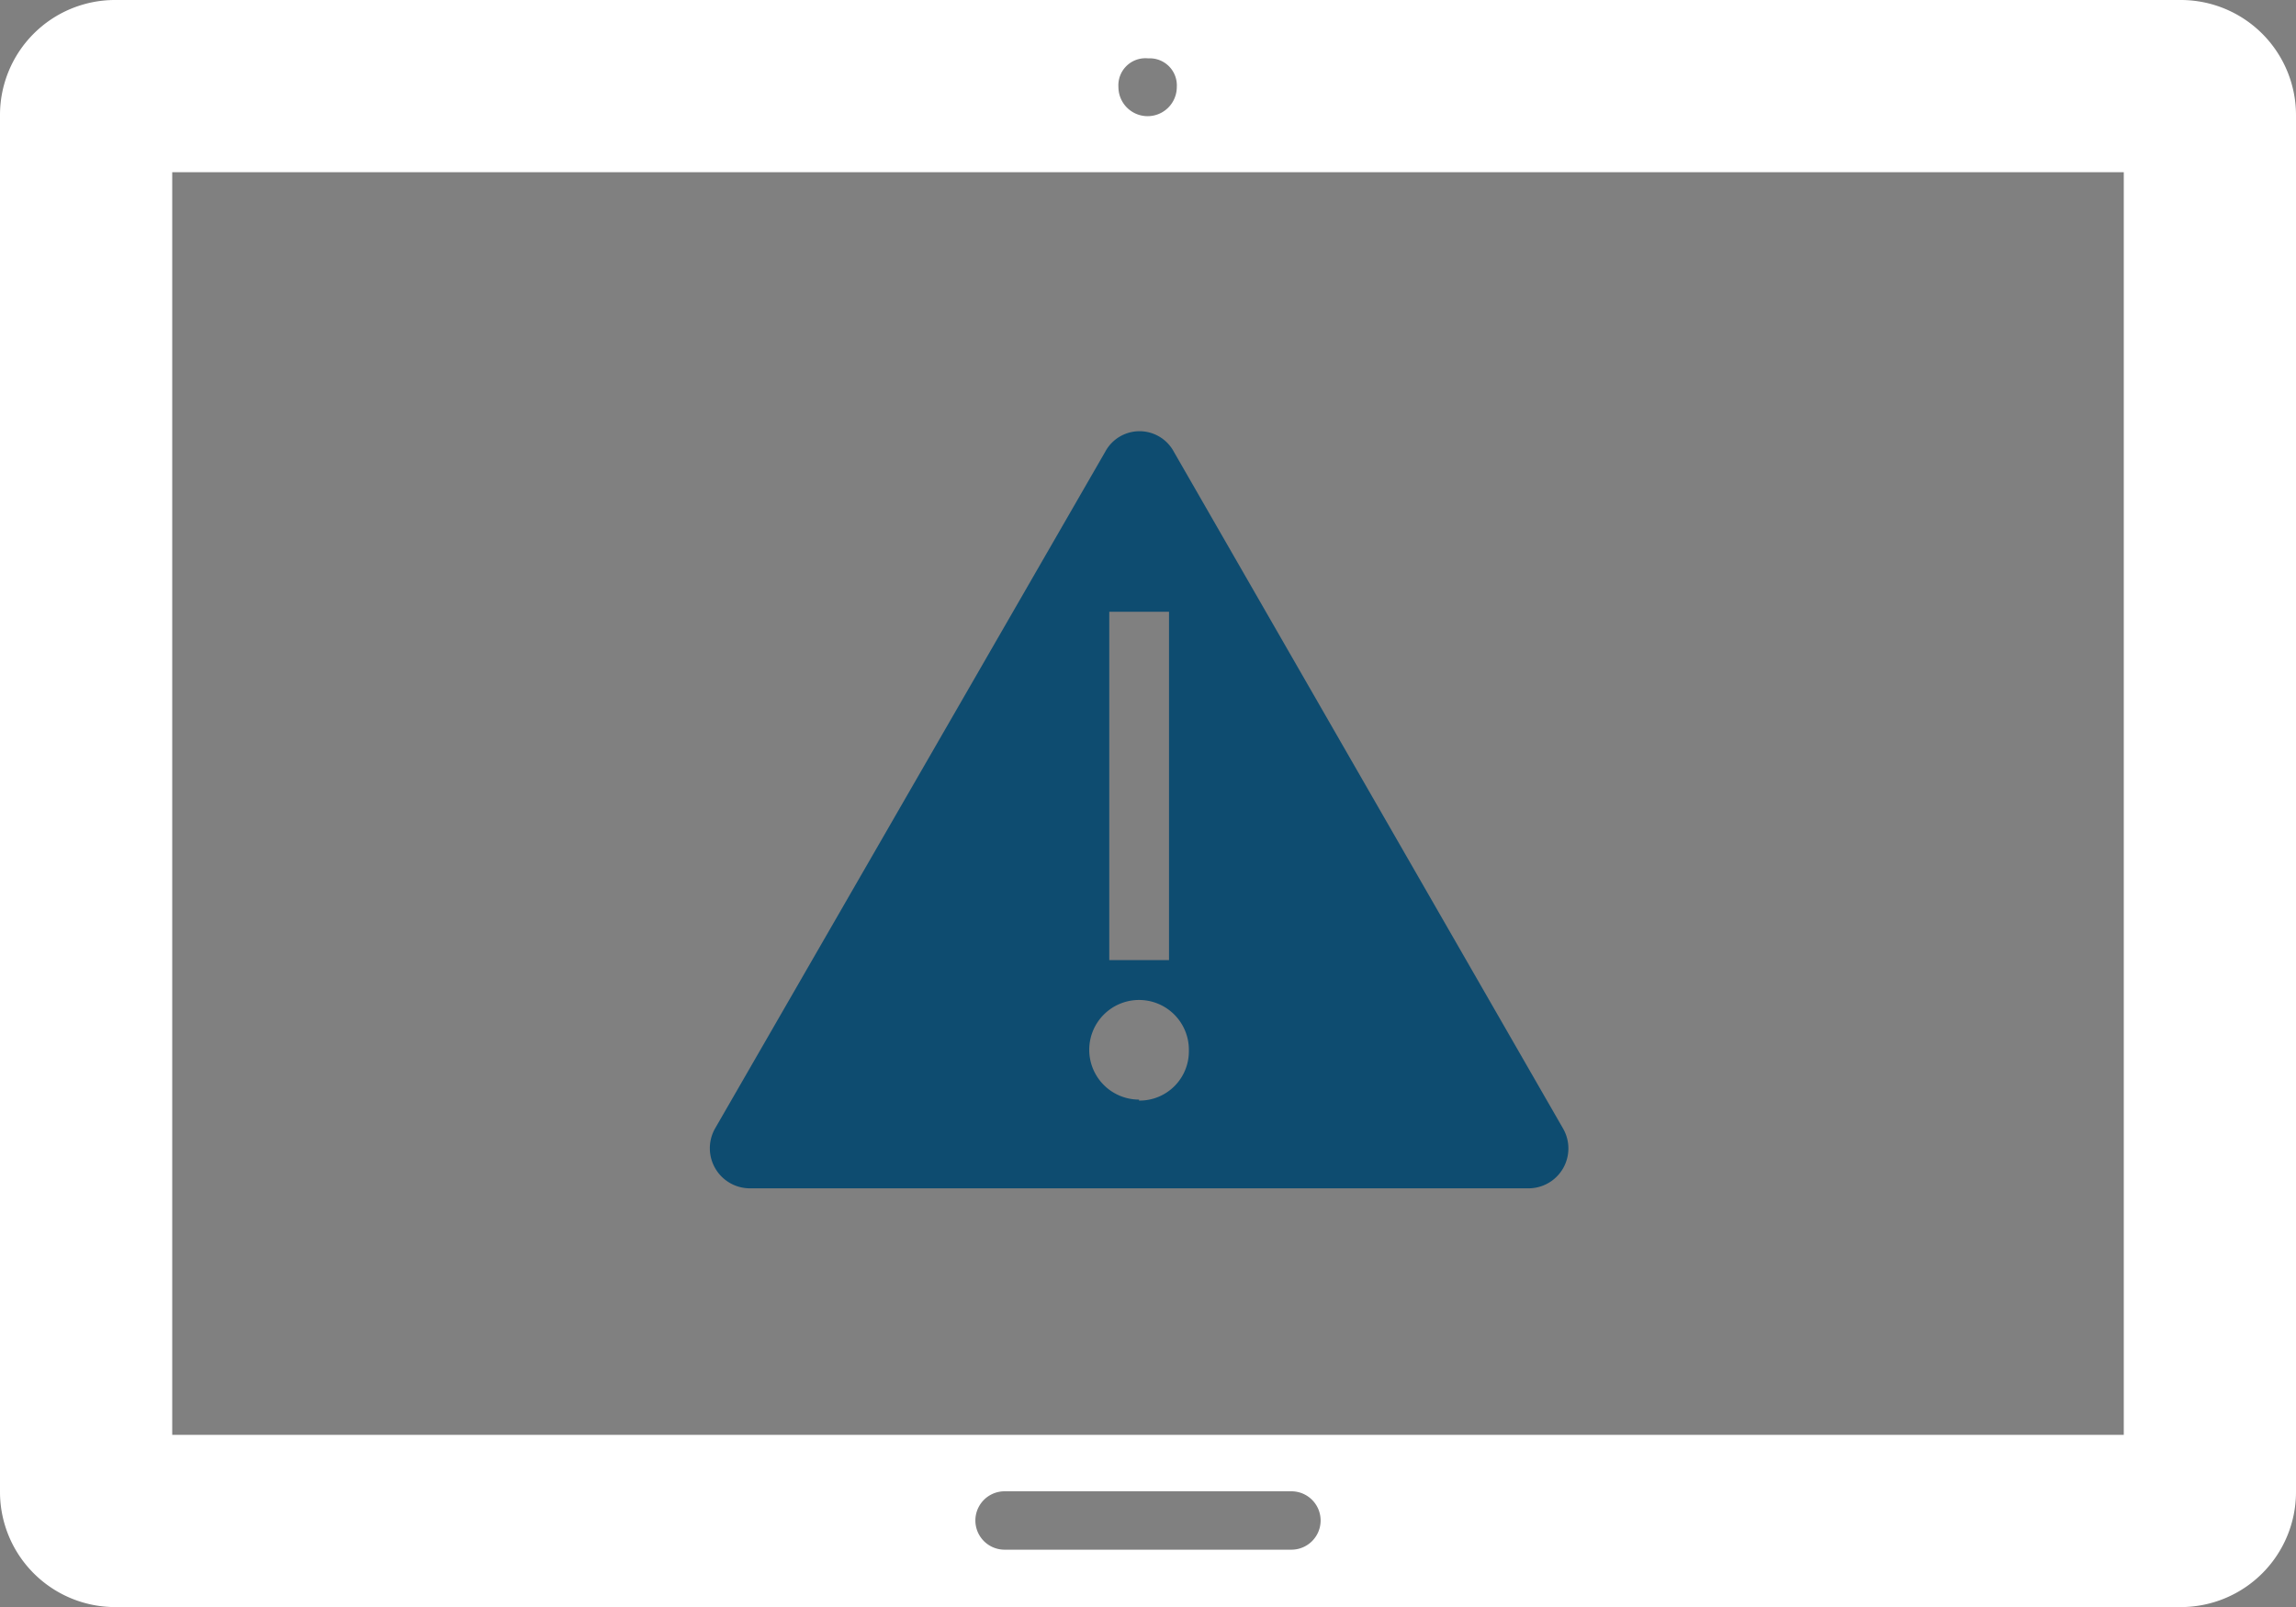
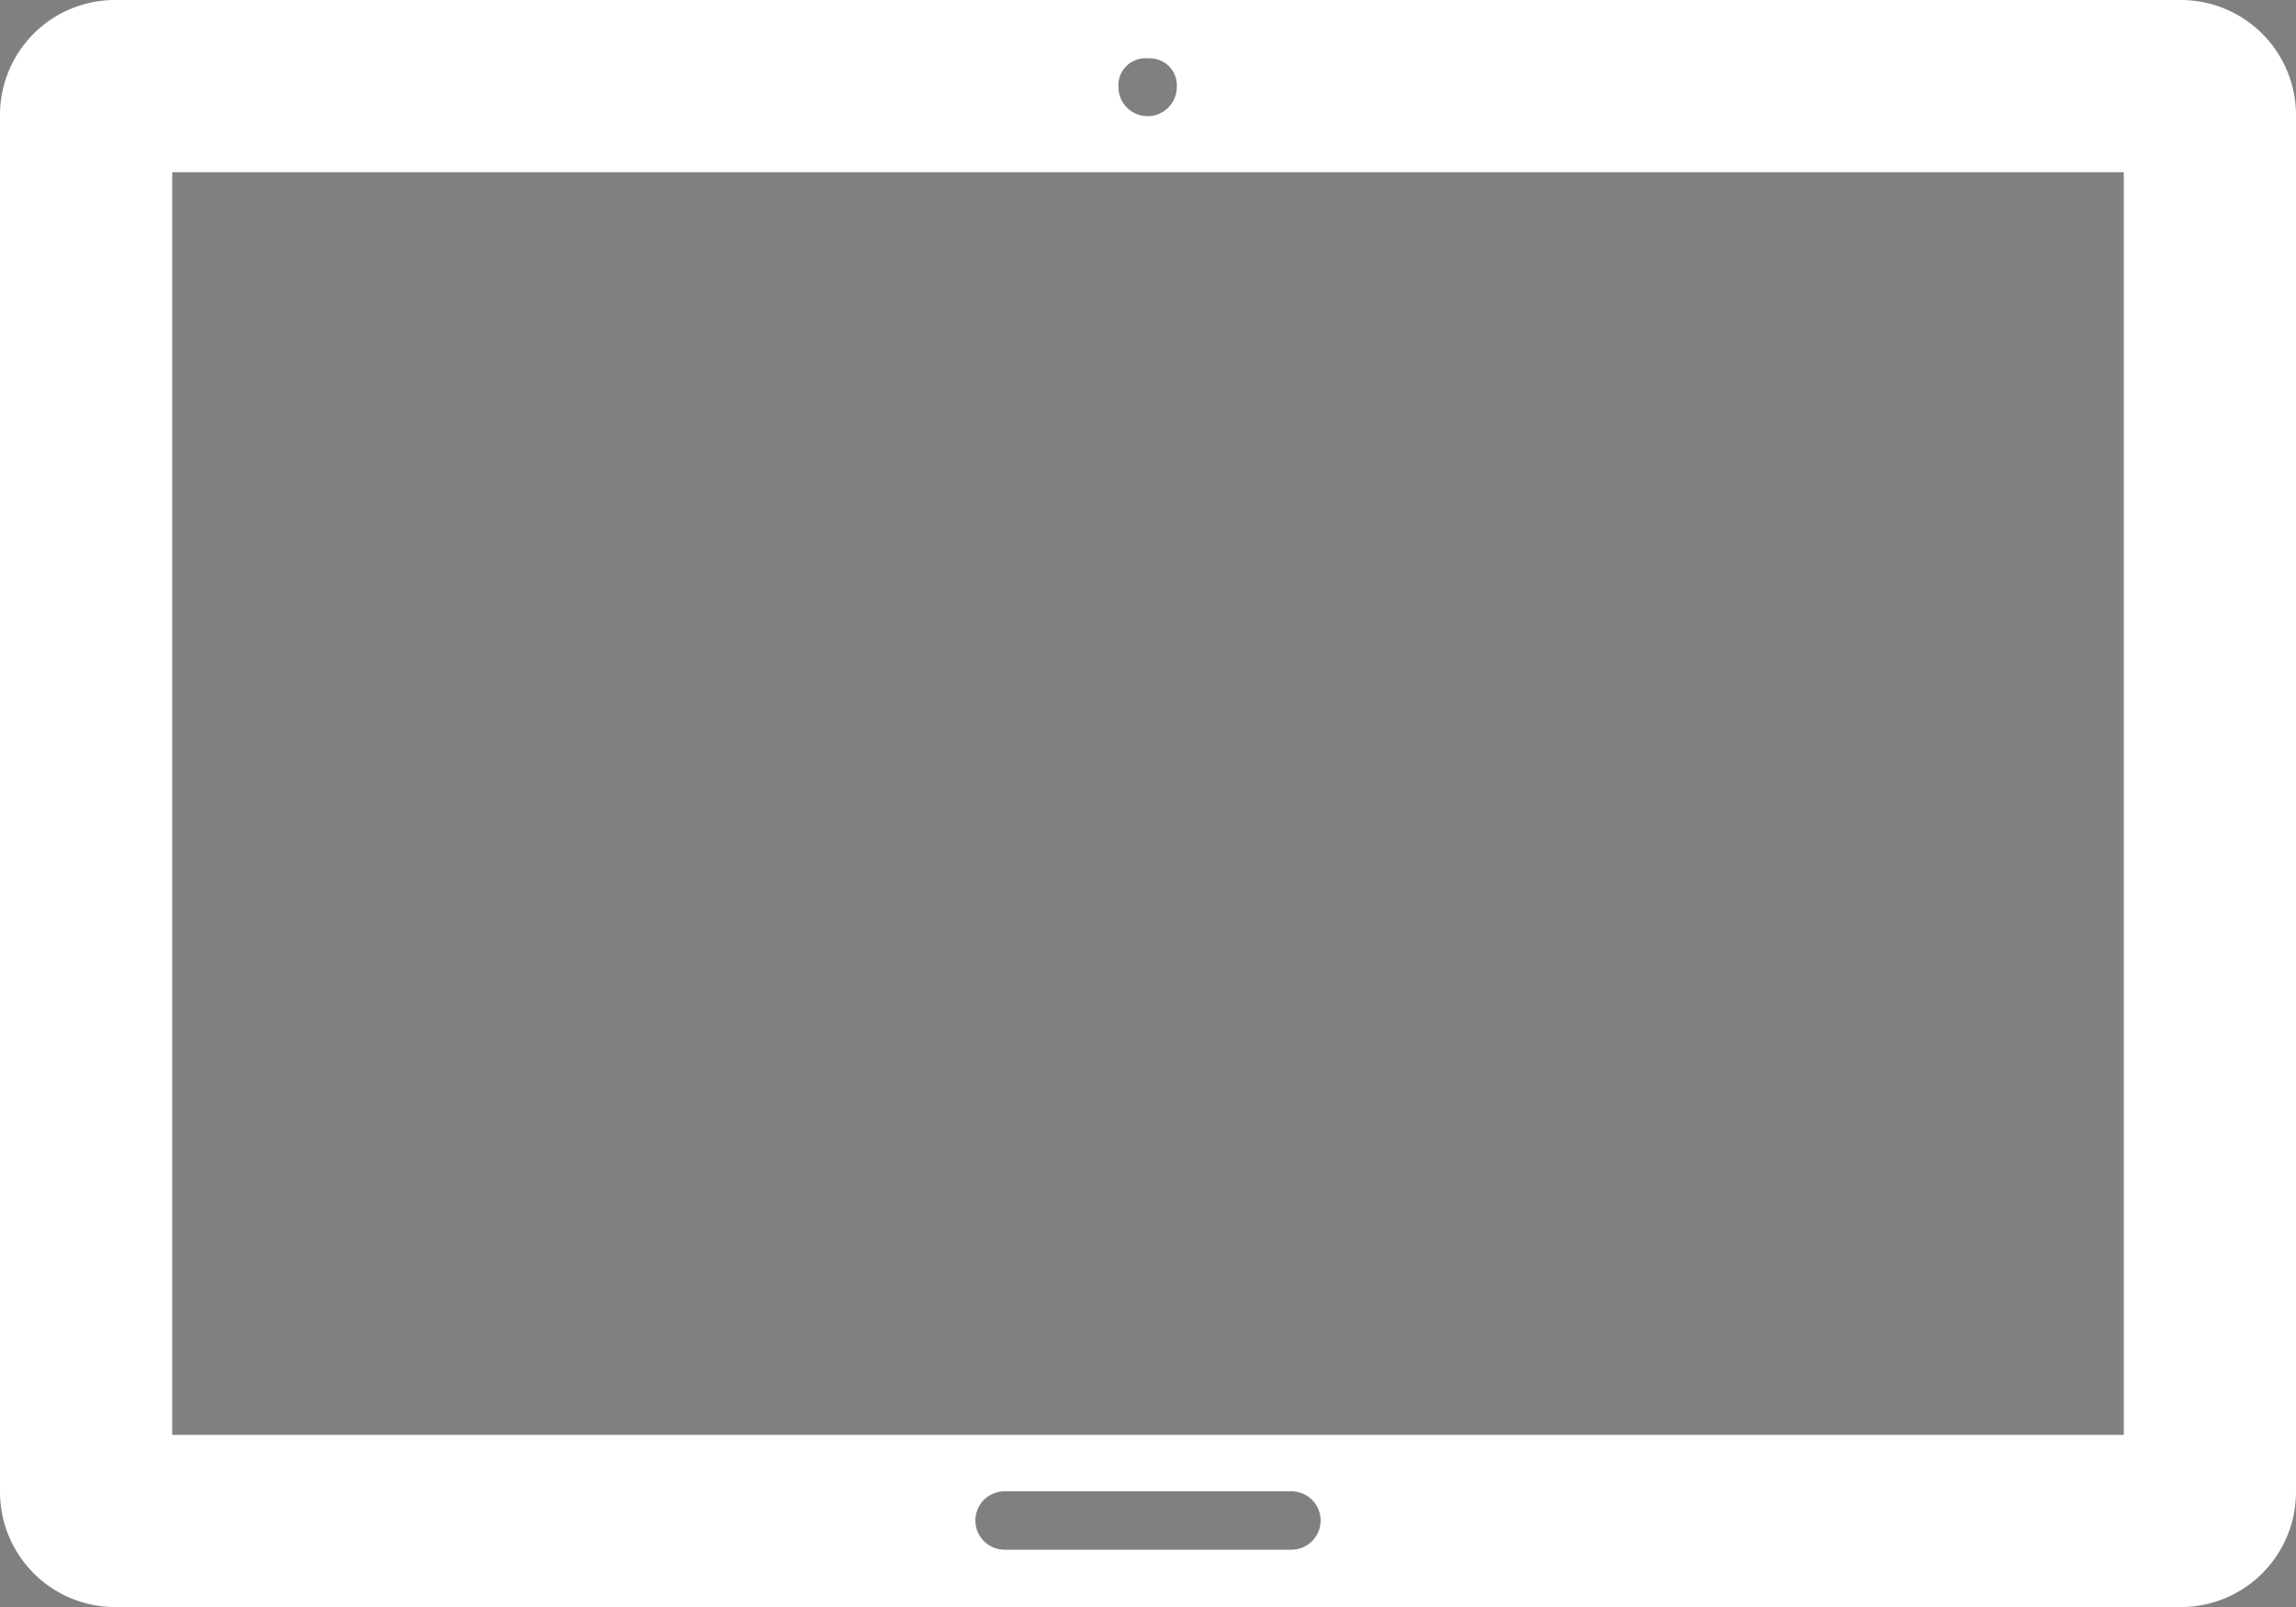
<svg xmlns="http://www.w3.org/2000/svg" viewBox="0 0 117.98 82.59">
  <rect x="0" y="0" width="117.98" height="82.59" fill="#808080" stroke="none" />
  <defs>
    <style>.cls-1{fill:#fff;}.cls-2{fill:#0e4c70;}</style>
  </defs>
  <g id="圖層_2" data-name="圖層 2">
    <g id="圖層_4" data-name="圖層 4">
      <path class="cls-1" d="M109.13,73.74H8.85V8.85H109.13V73.74Zm-42.77,5.9H51.62a1.48,1.48,0,1,1,0-3H66.36a1.48,1.48,0,1,1,0,3ZM59,3a1.39,1.39,0,0,1,1.47,1.47,1.48,1.48,0,1,1-3,0A1.39,1.39,0,0,1,59,3ZM112.08,0H5.9A5.91,5.91,0,0,0,0,5.9V76.69a5.92,5.92,0,0,0,5.9,5.9H112.08a5.92,5.92,0,0,0,5.9-5.9V5.9a5.92,5.92,0,0,0-5.9-5.9Z" />
-       <path class="cls-2" d="M80.32,58l-20-34.78a2,2,0,0,0-3.53,0L36.74,58a2.06,2.06,0,0,0,1.79,3.07h40A2.05,2.05,0,0,0,80.32,58ZM57,31.44h3.07v17.9H57V31.44Zm1.53,25.07A2.56,2.56,0,1,1,61.09,54a2.53,2.53,0,0,1-2.56,2.56Z" />
    </g>
  </g>
</svg>